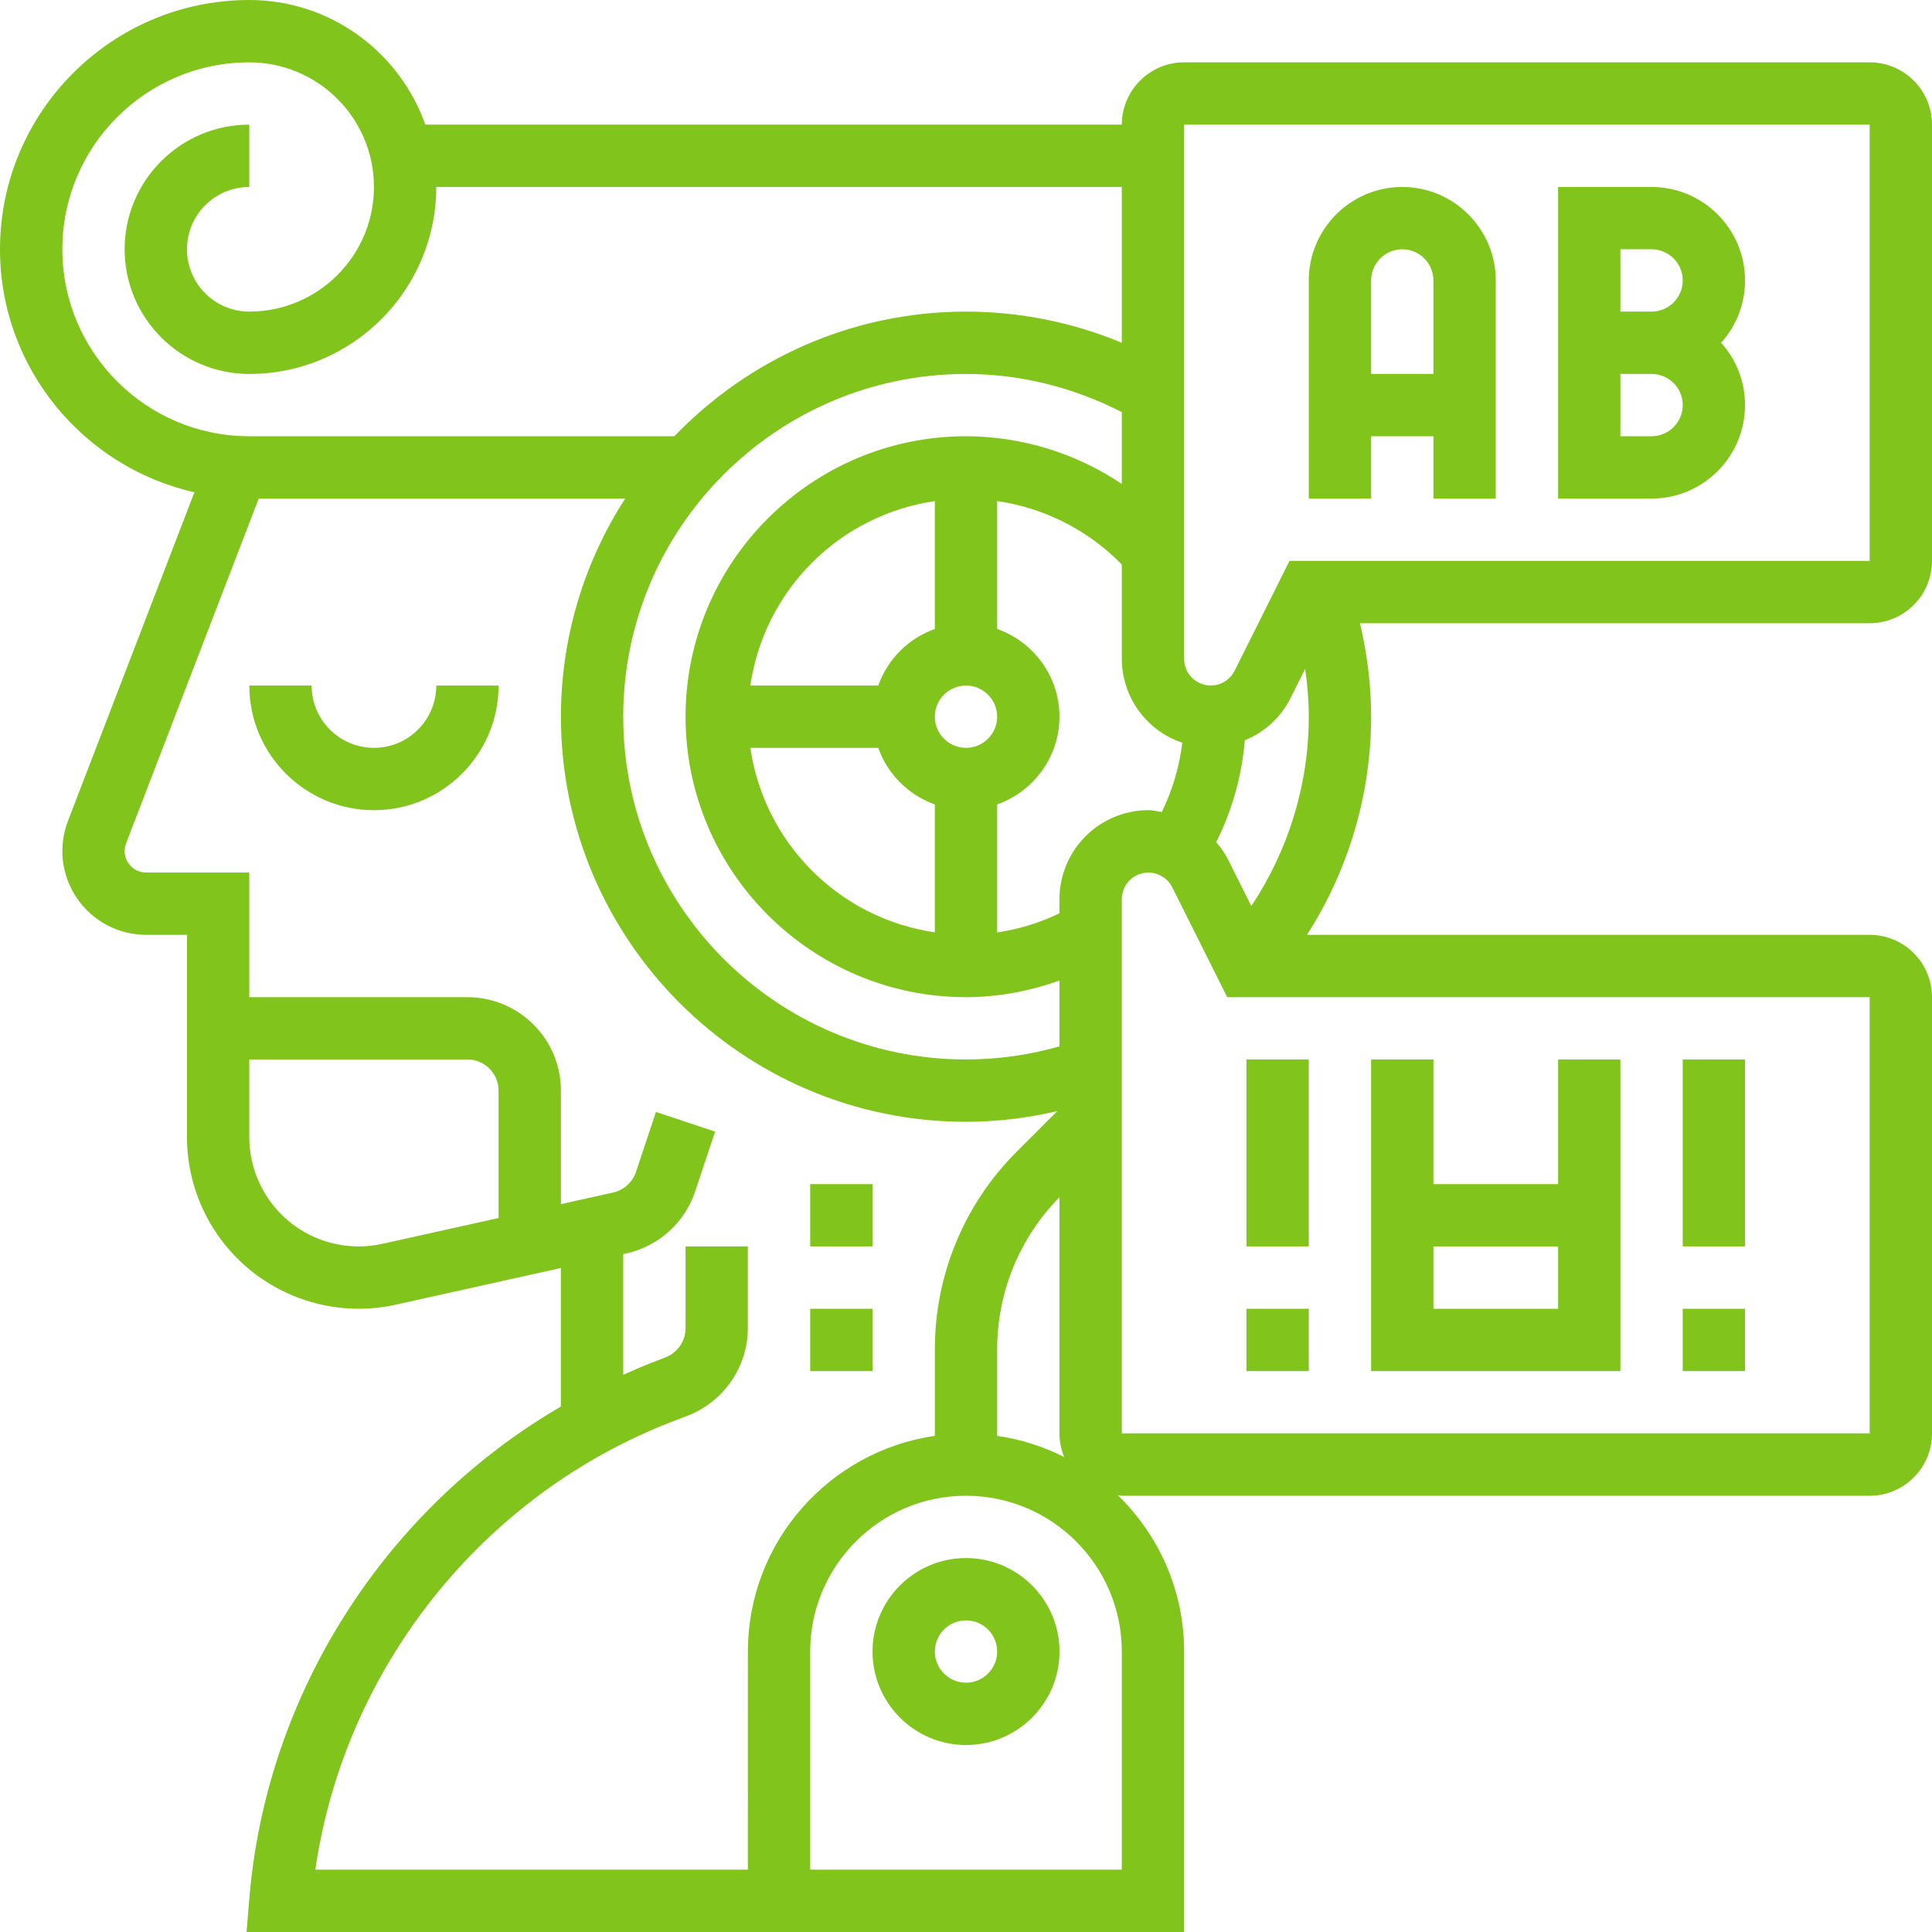
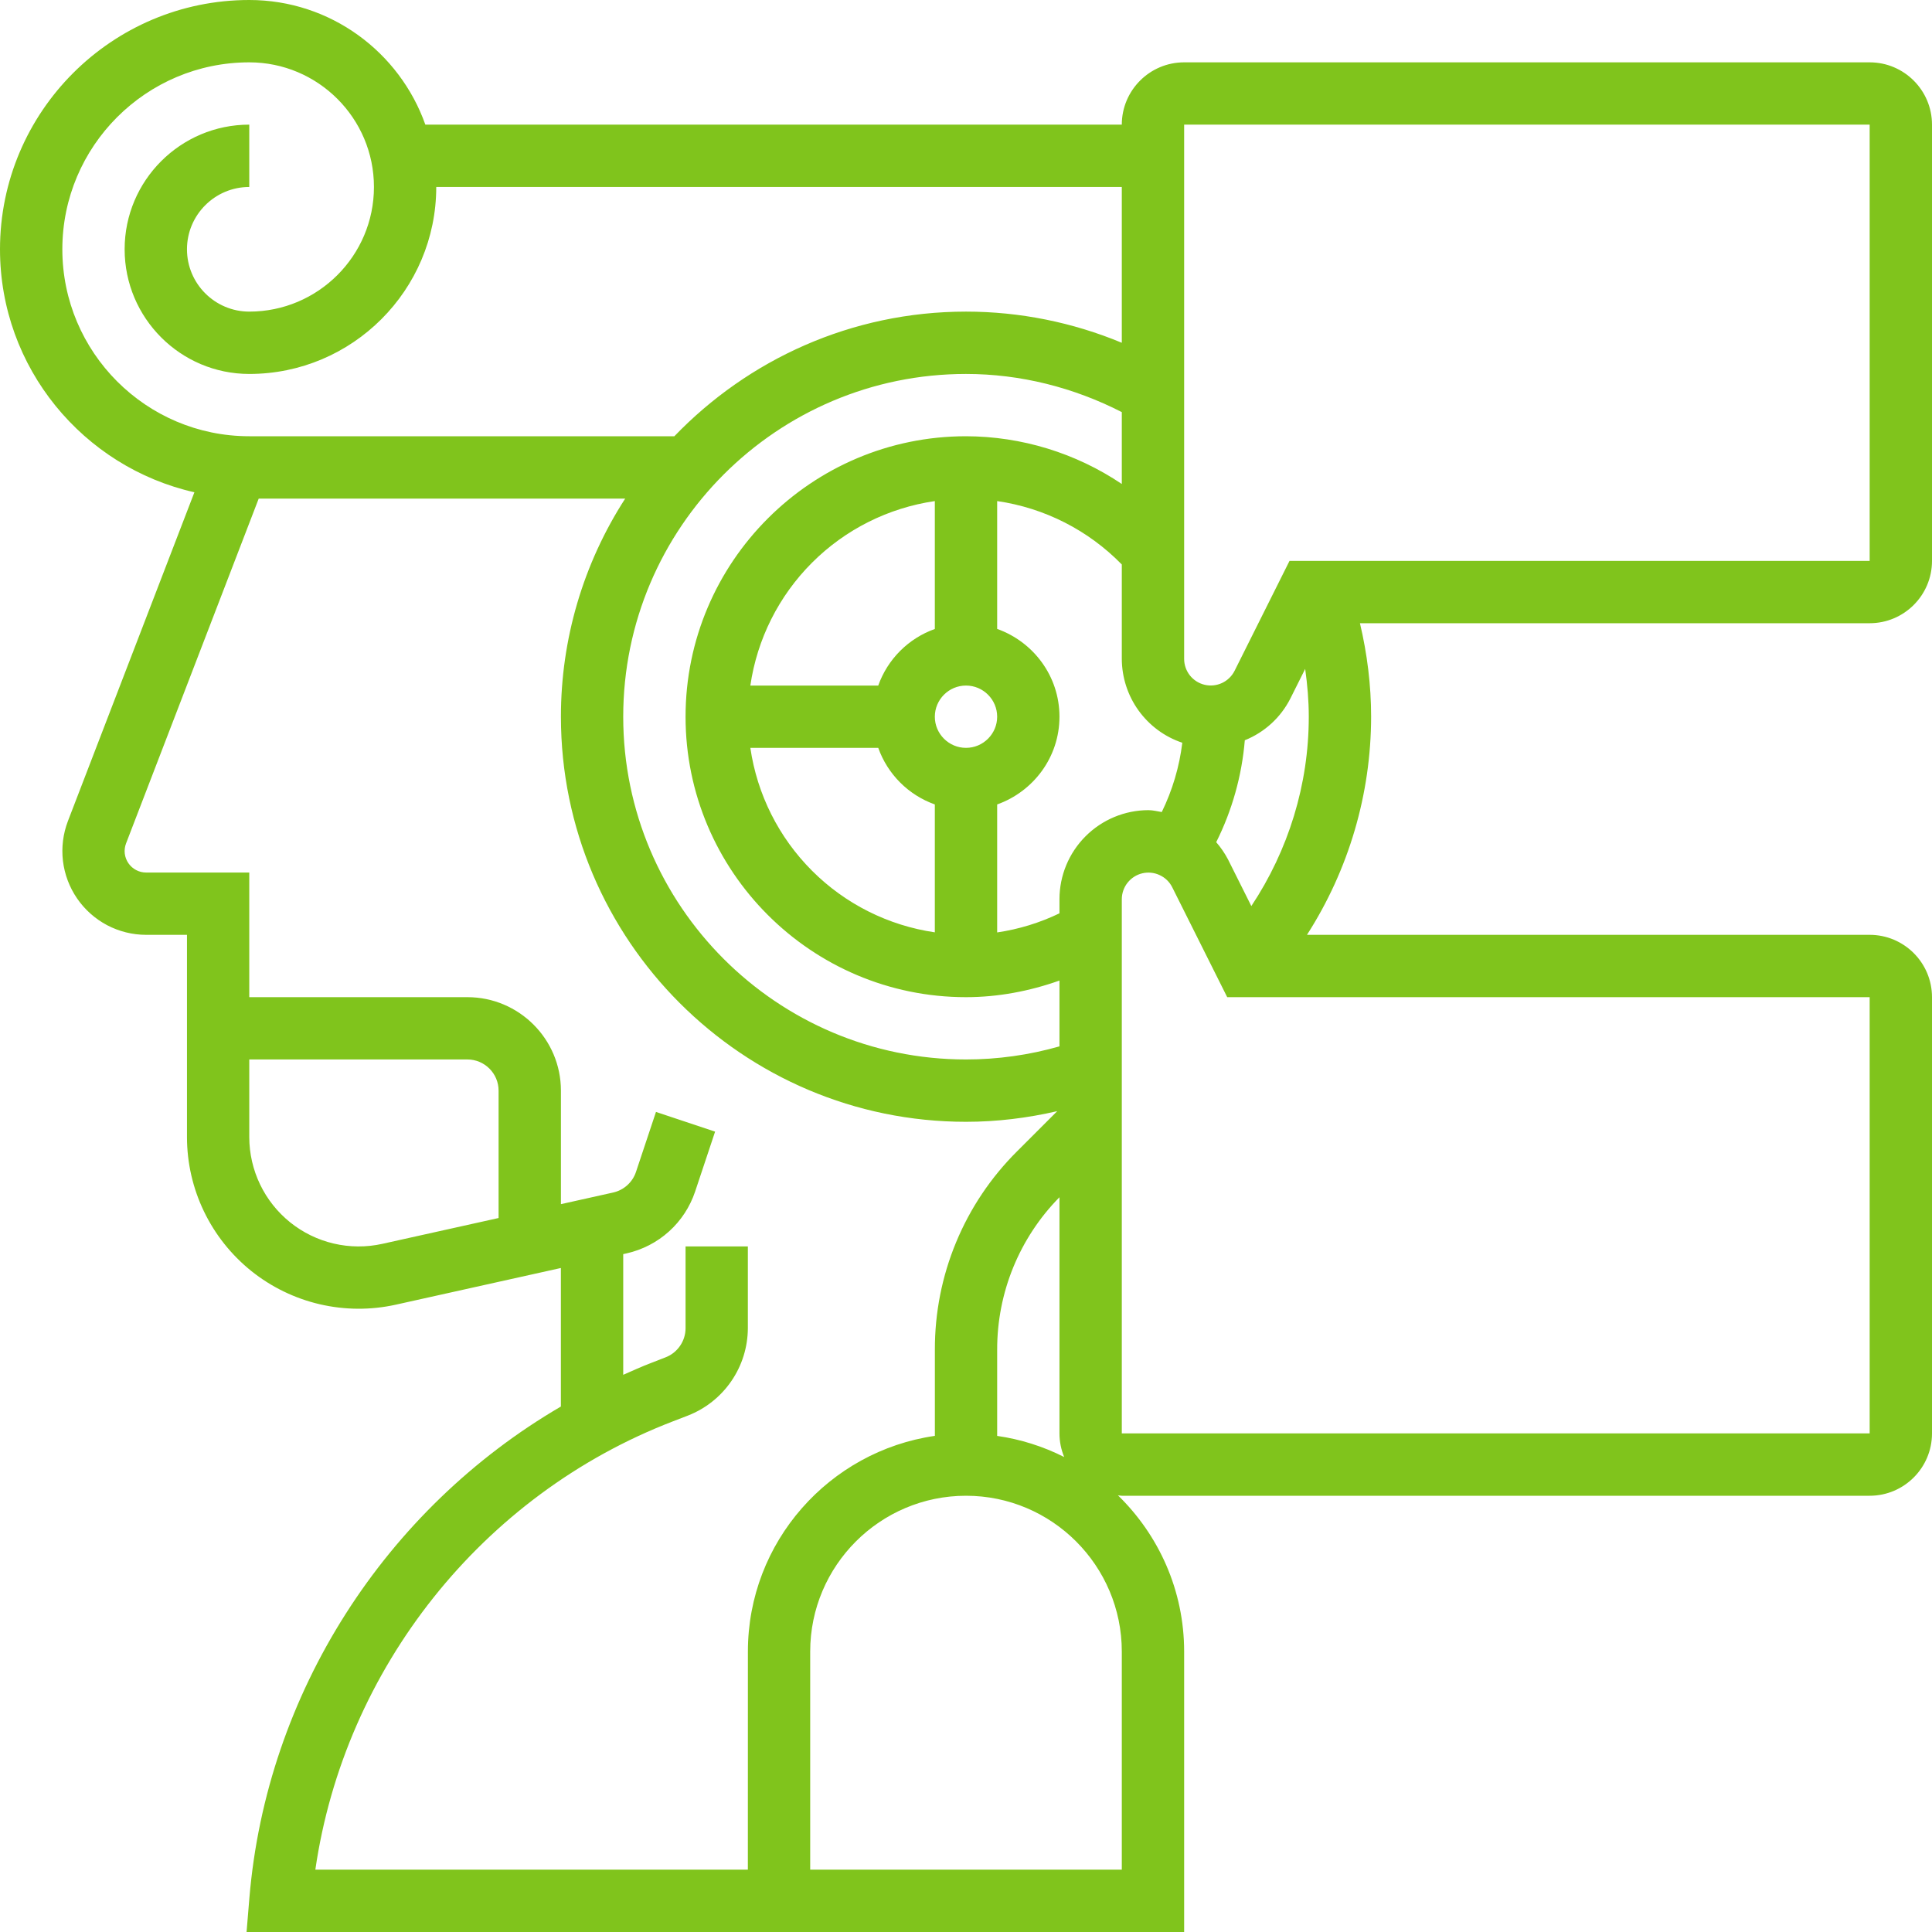
<svg xmlns="http://www.w3.org/2000/svg" width="45" height="45" viewBox="0 0 45 45" fill="none">
  <path d="M45 13.065V2.903C45 2.103 44.349 1.452 43.548 1.452H27.581C26.78 1.452 26.129 2.103 26.129 2.903H9.907C9.308 1.214 7.699 0 5.806 0C2.605 0 0 2.605 0 5.806C0 8.568 1.94 10.881 4.528 11.466L1.582 19.124C1.469 19.42 1.429 19.738 1.466 20.052C1.504 20.366 1.617 20.667 1.796 20.927C1.975 21.188 2.215 21.401 2.494 21.549C2.774 21.696 3.086 21.774 3.402 21.774H4.355V26.488C4.356 27.086 4.491 27.677 4.75 28.215C5.009 28.754 5.386 29.228 5.852 29.603C6.319 29.977 6.863 30.242 7.445 30.378C8.028 30.514 8.633 30.518 9.217 30.389L13.064 29.534V32.761C8.98 35.144 6.207 39.427 5.808 44.215L5.743 45H27.581V38.468C27.581 37.041 26.988 35.753 26.039 34.829C26.07 34.831 26.098 34.839 26.129 34.839H43.548C44.349 34.839 45 34.188 45 33.387V23.226C45 22.425 44.349 21.774 43.548 21.774H30.442C31.415 20.258 31.934 18.495 31.936 16.694C31.936 15.955 31.844 15.227 31.676 14.516H43.548C44.349 14.516 45 13.865 45 13.065ZM27.581 2.903H43.548V13.065H30.035L28.756 15.624C28.693 15.749 28.59 15.849 28.464 15.908C28.337 15.967 28.195 15.982 28.059 15.95C27.923 15.918 27.802 15.841 27.715 15.732C27.629 15.623 27.581 15.487 27.581 15.348V2.903ZM20.456 15.968H17.477C17.635 14.884 18.139 13.881 18.913 13.107C19.687 12.332 20.691 11.829 21.774 11.671V14.65C21.471 14.758 21.195 14.932 20.967 15.16C20.739 15.388 20.564 15.664 20.456 15.968ZM20.456 17.419C20.564 17.723 20.739 17.999 20.967 18.227C21.195 18.455 21.471 18.629 21.774 18.737V21.716C20.691 21.558 19.687 21.055 18.913 20.28C18.139 19.506 17.635 18.503 17.477 17.419H20.456ZM22.5 17.419C22.1 17.419 21.774 17.093 21.774 16.694C21.774 16.294 22.1 15.968 22.5 15.968C22.9 15.968 23.226 16.294 23.226 16.694C23.226 17.093 22.9 17.419 22.5 17.419ZM22.5 10.161C18.898 10.161 15.968 13.092 15.968 16.694C15.968 20.295 18.898 23.226 22.5 23.226C23.246 23.226 23.981 23.086 24.677 22.839V24.372C23.969 24.574 23.236 24.677 22.5 24.677C18.098 24.677 14.516 21.096 14.516 16.694C14.516 12.291 18.098 8.71 22.5 8.71C23.768 8.71 25.009 9.025 26.129 9.599V11.273C25.056 10.551 23.793 10.164 22.5 10.161ZM1.452 5.806C1.452 3.405 3.405 1.452 5.806 1.452C7.408 1.452 8.71 2.754 8.71 4.355C8.71 5.956 7.408 7.258 5.806 7.258C5.006 7.258 4.355 6.607 4.355 5.806C4.355 5.006 5.006 4.355 5.806 4.355V2.903C4.205 2.903 2.903 4.205 2.903 5.806C2.903 7.408 4.205 8.71 5.806 8.71C8.208 8.71 10.161 6.757 10.161 4.355H26.129V7.984C24.985 7.508 23.751 7.258 22.5 7.258C19.833 7.258 17.425 8.376 15.707 10.161H5.806C3.405 10.161 1.452 8.208 1.452 5.806ZM8.903 28.972C8.531 29.054 8.145 29.052 7.774 28.965C7.404 28.879 7.057 28.71 6.76 28.472C6.463 28.233 6.223 27.932 6.058 27.588C5.893 27.245 5.807 26.869 5.806 26.488V24.677H10.887C11.287 24.677 11.613 25.003 11.613 25.403V28.37L8.903 28.972ZM17.419 43.548H7.345C8.025 38.863 11.225 34.816 15.676 33.105L16.024 32.971C16.433 32.811 16.785 32.532 17.034 32.169C17.283 31.807 17.417 31.378 17.419 30.938V29.032H15.968V30.938C15.968 31.236 15.78 31.509 15.502 31.615L15.155 31.75C14.938 31.833 14.727 31.929 14.516 32.022V29.211L14.597 29.193C14.963 29.11 15.303 28.935 15.582 28.683C15.861 28.432 16.07 28.112 16.19 27.756L16.656 26.358L15.279 25.899L14.813 27.297C14.733 27.538 14.529 27.721 14.282 27.776L13.065 28.047V25.403C13.065 24.203 12.088 23.226 10.887 23.226H5.806V20.323H3.402C3.321 20.323 3.241 20.303 3.17 20.265C3.098 20.227 3.037 20.173 2.991 20.106C2.945 20.039 2.916 19.962 2.906 19.882C2.897 19.802 2.907 19.72 2.936 19.645L6.026 11.613H14.562C13.584 13.127 13.064 14.891 13.065 16.694C13.065 21.896 17.297 26.129 22.5 26.129C23.221 26.129 23.931 26.041 24.625 25.881L23.688 26.818C23.08 27.423 22.597 28.143 22.269 28.936C21.94 29.729 21.773 30.579 21.775 31.437V33.444C19.317 33.799 17.42 35.913 17.42 38.467L17.419 43.548ZM26.129 38.468V43.548H18.871V38.468C18.871 36.467 20.499 34.839 22.5 34.839C24.501 34.839 26.129 36.467 26.129 38.468ZM23.226 33.445V31.438C23.223 30.109 23.744 28.832 24.677 27.886V33.387C24.677 33.582 24.717 33.767 24.787 33.937C24.297 33.689 23.77 33.523 23.226 33.445ZM24.677 20.942V21.273C24.219 21.494 23.729 21.644 23.226 21.718V18.737C24.069 18.436 24.677 17.638 24.677 16.693C24.677 15.748 24.069 14.949 23.226 14.649V11.671C24.33 11.831 25.35 12.35 26.129 13.148V15.347C26.131 15.779 26.267 16.2 26.52 16.55C26.773 16.9 27.128 17.163 27.538 17.3C27.47 17.861 27.308 18.406 27.06 18.914C26.956 18.898 26.856 18.87 26.748 18.87C26.199 18.871 25.673 19.09 25.285 19.478C24.896 19.867 24.678 20.393 24.677 20.942ZM43.548 33.387H26.129V20.942C26.13 20.803 26.177 20.668 26.264 20.559C26.351 20.45 26.471 20.373 26.607 20.341C26.743 20.309 26.885 20.324 27.011 20.383C27.138 20.441 27.241 20.541 27.303 20.665L28.584 23.226H43.548V33.387ZM29.146 21.104L28.602 20.016C28.526 19.872 28.434 19.738 28.328 19.616C28.699 18.875 28.925 18.069 28.994 17.242C29.452 17.058 29.829 16.714 30.053 16.274L30.4 15.58C30.452 15.948 30.484 16.318 30.484 16.694C30.484 18.274 30.01 19.803 29.146 21.104Z" fill="#80C41C" />
-   <path d="M31.936 10.161H33.387V11.613H34.839V6.532C34.839 5.332 33.862 4.355 32.661 4.355C31.461 4.355 30.484 5.332 30.484 6.532V11.613H31.936V10.161ZM32.661 5.806C33.061 5.806 33.387 6.132 33.387 6.532V8.71H31.936V6.532C31.936 6.132 32.262 5.806 32.661 5.806ZM40.645 9.435C40.645 8.878 40.435 8.369 40.089 7.984C40.448 7.585 40.646 7.068 40.645 6.532C40.645 5.332 39.668 4.355 38.468 4.355H36.291V11.613H38.468C39.668 11.613 40.645 10.636 40.645 9.435ZM37.742 5.806H38.468C38.868 5.806 39.194 6.132 39.194 6.532C39.194 6.932 38.868 7.258 38.468 7.258H37.742V5.806ZM37.742 8.71H38.468C38.868 8.71 39.194 9.035 39.194 9.435C39.194 9.835 38.868 10.161 38.468 10.161H37.742V8.71ZM37.742 24.677H36.291V27.581H33.387V24.677H31.936V31.935H37.742V24.677ZM33.387 30.484V29.032H36.291V30.484H33.387ZM29.032 30.484H30.484V31.935H29.032V30.484ZM29.032 24.677H30.484V29.032H29.032V24.677ZM39.194 30.484H40.645V31.935H39.194V30.484ZM39.194 24.677H40.645V29.032H39.194V24.677ZM8.71 17.419C7.909 17.419 7.258 16.768 7.258 15.968H5.807C5.807 17.569 7.109 18.871 8.71 18.871C10.311 18.871 11.613 17.569 11.613 15.968H10.162C10.162 16.768 9.51 17.419 8.71 17.419ZM22.5 36.29C21.3 36.29 20.323 37.267 20.323 38.468C20.323 39.668 21.3 40.645 22.5 40.645C23.701 40.645 24.678 39.668 24.678 38.468C24.678 37.267 23.701 36.29 22.5 36.29ZM22.5 39.193C22.1 39.193 21.774 38.868 21.774 38.468C21.774 38.068 22.1 37.742 22.5 37.742C22.9 37.742 23.226 38.068 23.226 38.468C23.226 38.868 22.9 39.193 22.5 39.193ZM18.871 27.581H20.323V29.032H18.871V27.581ZM18.871 30.484H20.323V31.935H18.871V30.484Z" fill="#80C41C" />
</svg>